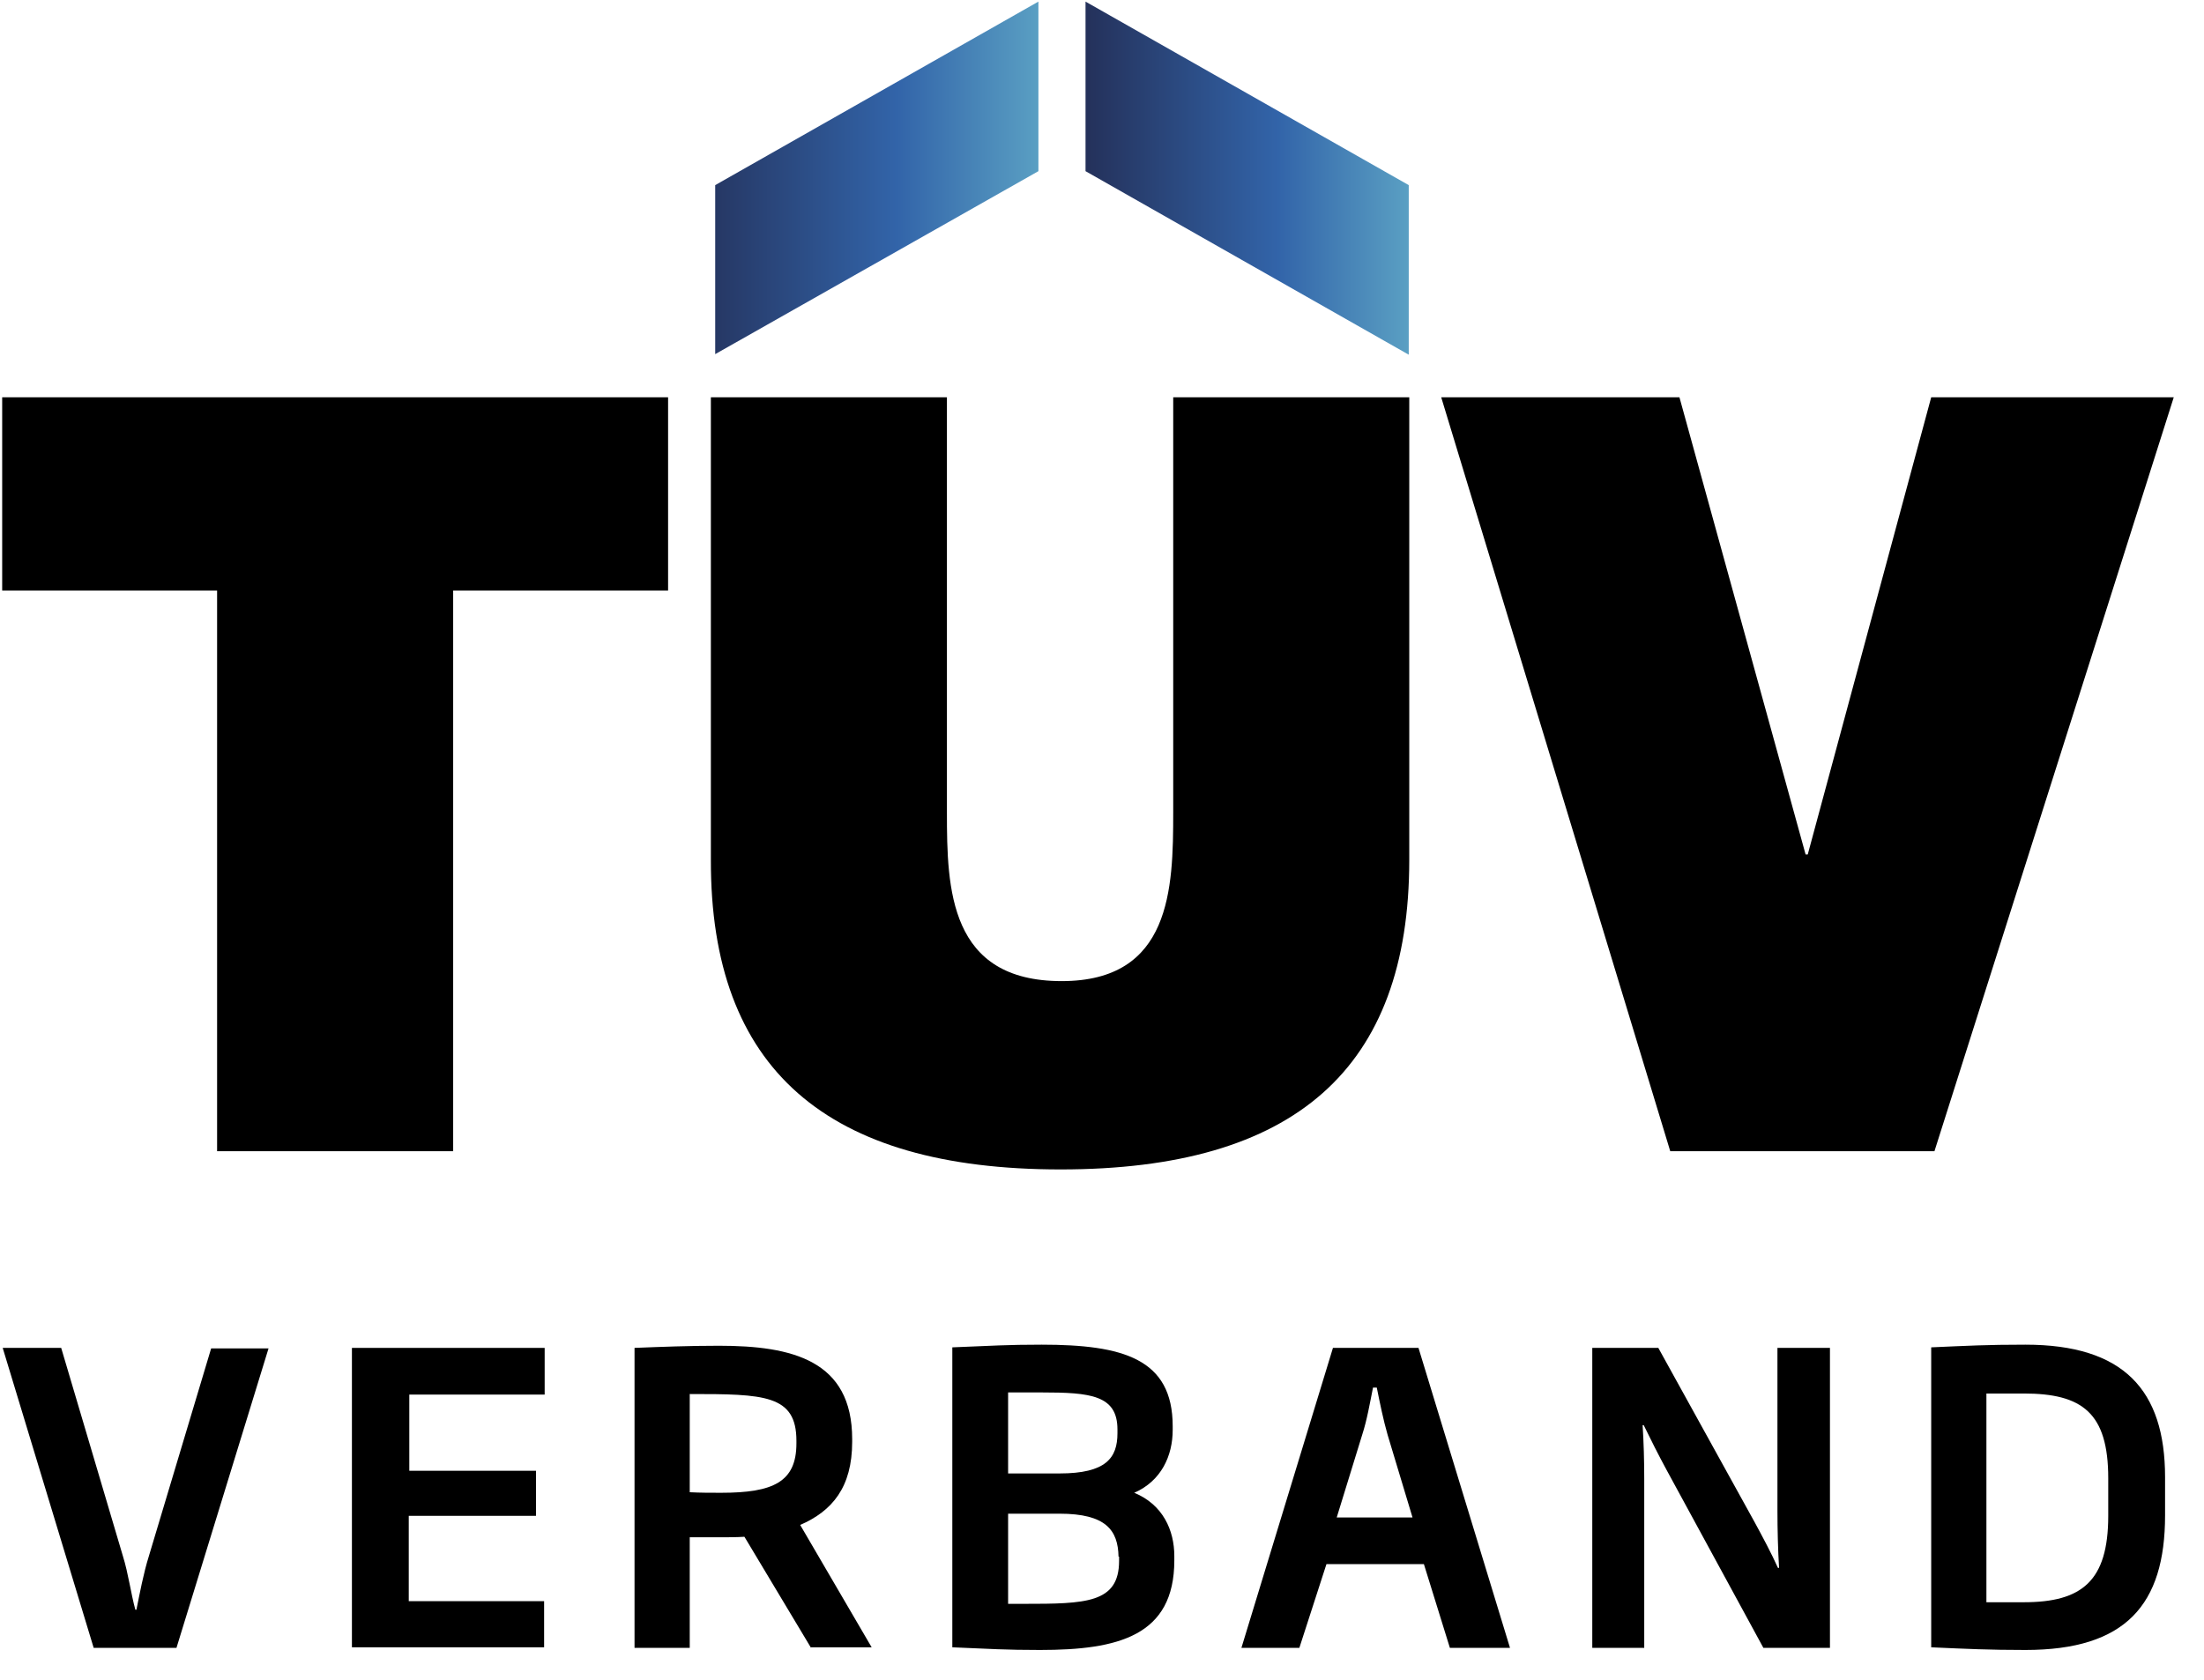
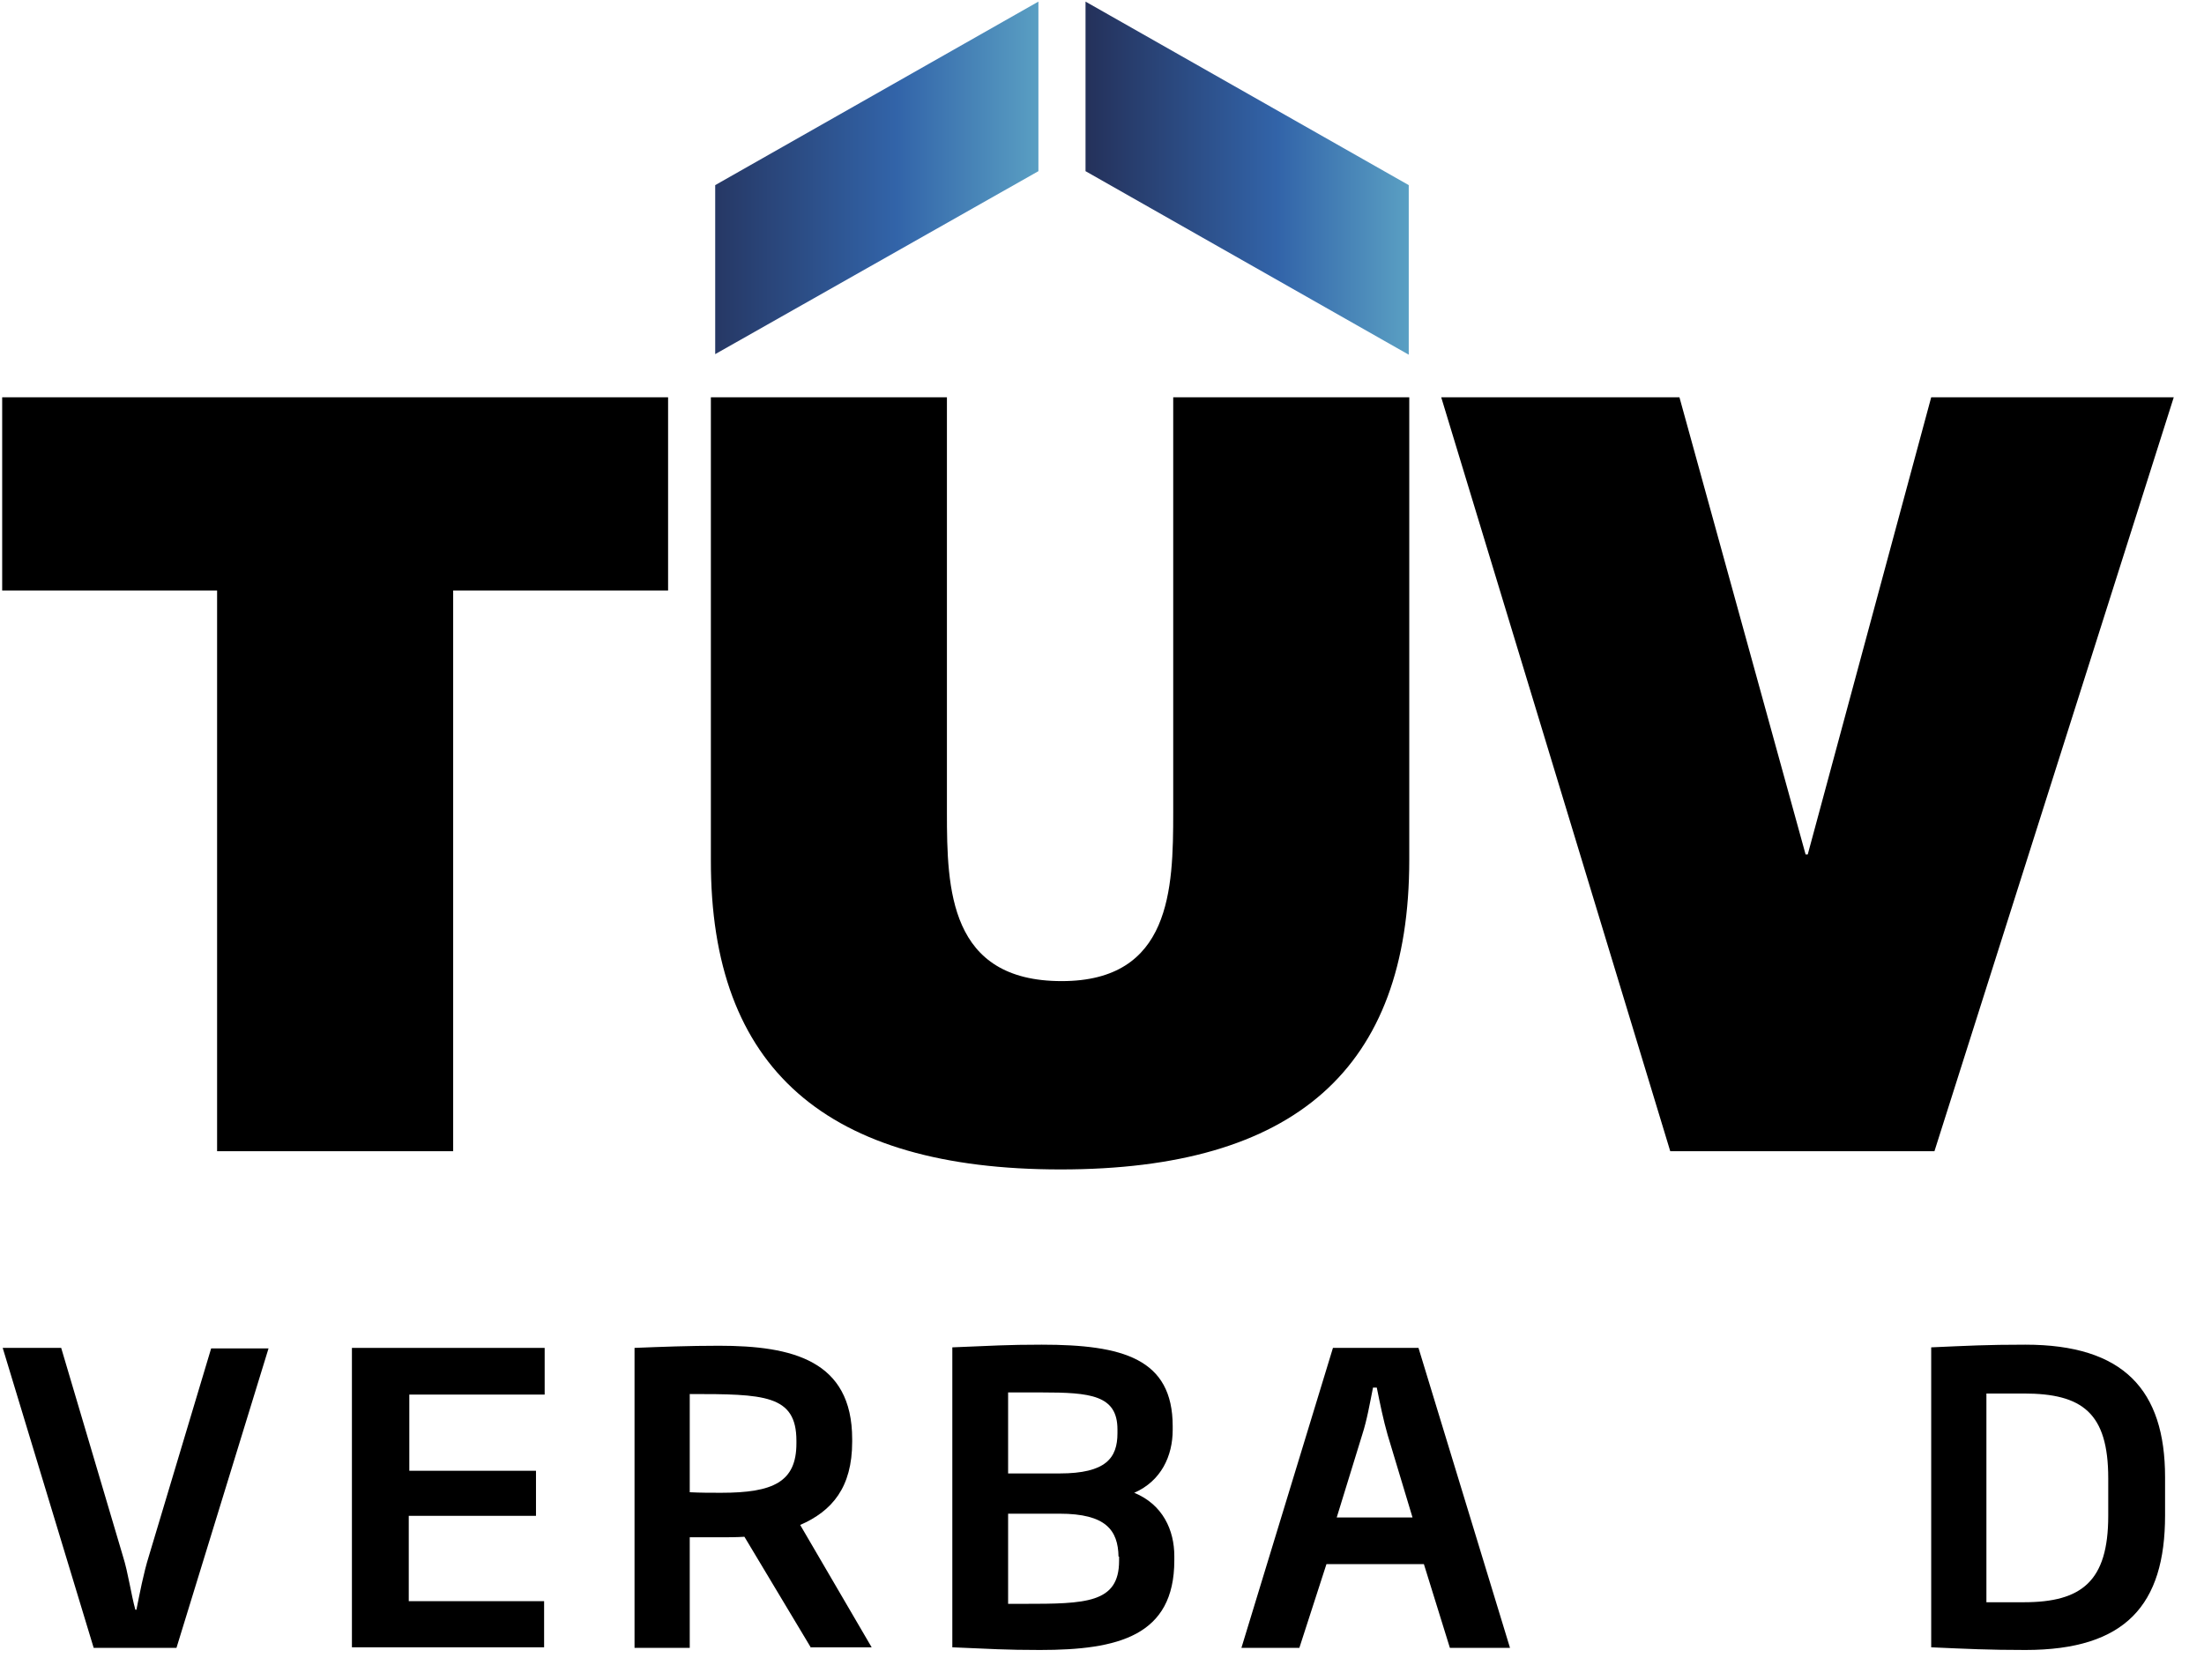
<svg xmlns="http://www.w3.org/2000/svg" width="80px" height="61px" viewBox="0 0 80 61" version="1.1">
  <title>FD5E3295-CBDC-4D51-A520-6C74FD318A98@2x</title>
  <defs>
    <linearGradient x1="122.62%" y1="49.996%" x2="-10.118%" y2="49.996%" id="linearGradient-1">
      <stop stop-color="#6EBDD0" offset="0%" />
      <stop stop-color="#3264A9" offset="50%" />
      <stop stop-color="#243059" offset="99.97%" />
    </linearGradient>
    <linearGradient x1="-1.033%" y1="49.936%" x2="120.161%" y2="49.936%" id="linearGradient-2">
      <stop stop-color="#243059" offset="0%" />
      <stop stop-color="#3264A9" offset="50%" />
      <stop stop-color="#6EBDD0" offset="100%" />
    </linearGradient>
  </defs>
  <g id="Layout" stroke="none" stroke-width="1" fill="none" fill-rule="evenodd">
    <g id="Desktop_navi" transform="translate(-132, -28)">
      <g id="MainNavi" transform="translate(60, 28)">
        <g id="TUEV_Logo_RGB" transform="translate(72, 0)">
          <g id="Group">
            <polygon id="Path_4_" fill="url(#linearGradient-1)" points="37.692 0.058 25.96 6.721 25.96 12.857 37.692 6.214" />
            <polygon id="Path_1_" fill="url(#linearGradient-2)" points="39.402 0.058 39.402 6.214 51.134 12.877 51.134 6.721" />
            <g id="Group-4_2_" transform="translate(0, 14.307)" fill="#000000" fill-rule="nonzero">
              <g id="Group-3_2_">
                <path d="M16.449,27.487 L16.449,7.13 L24.25,7.13 L24.25,0.117 L0.079,0.117 L0.079,7.13 L7.88,7.13 L7.88,27.487 L16.449,27.487 Z M38.498,28.149 C46.987,28.149 51.153,24.506 51.153,16.909 L51.153,0.117 L42.585,0.117 L42.585,15.195 C42.585,17.961 42.507,21.312 38.537,21.312 C34.45,21.312 34.371,17.961 34.371,15.195 L34.371,0.117 L25.803,0.117 L25.803,16.909 C25.783,24.506 30.008,28.149 38.498,28.149 Z M70.216,27.487 L78.902,0.117 L70.098,0.117 L65.617,16.714 L65.539,16.714 L60.96,0.117 L52.313,0.117 L60.626,27.487 L70.216,27.487 Z" id="TUV_2_" />
              </g>
            </g>
          </g>
          <g id="Group" transform="translate(0, 48.701)" fill="#000000" fill-rule="nonzero">
            <path d="M6.406,11.123 L3.4,11.123 L0.098,0.234 L2.221,0.234 L4.461,7.792 C4.657,8.416 4.756,9.175 4.913,9.74 L4.952,9.74 C5.07,9.156 5.208,8.416 5.404,7.792 L7.664,0.253 L9.747,0.253 L6.406,11.123 Z" id="Path" />
            <polygon id="Path" points="12.774 11.123 12.774 0.234 19.77 0.234 19.77 1.929 14.857 1.929 14.857 4.695 19.455 4.695 19.455 6.331 14.837 6.331 14.837 9.429 19.75 9.429 19.75 11.104 12.774 11.104" />
            <path d="M29.438,11.123 L27.021,7.091 C26.726,7.11 26.392,7.11 26.058,7.11 L25.036,7.11 L25.036,11.123 L23.032,11.123 L23.032,0.234 C24.014,0.195 24.997,0.156 26.098,0.156 C28.75,0.156 30.932,0.682 30.932,3.545 L30.932,3.643 C30.932,5.299 30.205,6.156 29.045,6.662 L31.639,11.104 L29.438,11.104 L29.438,11.123 Z M28.908,3.604 C28.908,1.929 27.729,1.909 25.036,1.909 L25.036,5.474 C25.429,5.494 25.783,5.494 26.176,5.494 C28.063,5.494 28.908,5.104 28.908,3.701 L28.908,3.604 L28.908,3.604 Z" id="Shape" />
            <path d="M37.751,11.201 C36.493,11.201 35.963,11.162 34.567,11.104 L34.567,0.214 C36.022,0.156 36.552,0.117 37.81,0.117 C40.758,0.117 42.566,0.623 42.566,3.078 L42.566,3.214 C42.566,4.149 42.153,5.065 41.17,5.494 C42.212,5.922 42.625,6.857 42.625,7.792 L42.625,7.948 C42.625,10.695 40.581,11.201 37.751,11.201 Z M40.561,3.195 C40.561,1.948 39.579,1.851 37.81,1.851 L36.592,1.851 L36.592,4.792 L38.458,4.792 C40.149,4.792 40.561,4.227 40.561,3.331 L40.561,3.195 Z M40.6,7.812 C40.581,6.857 40.149,6.253 38.458,6.253 L36.592,6.253 L36.592,9.526 L37.161,9.526 C39.402,9.526 40.62,9.506 40.62,7.968 L40.62,7.812 L40.6,7.812 Z" id="Shape" />
            <path d="M52.627,11.123 L51.684,8.084 L48.147,8.084 L47.164,11.123 L45.061,11.123 L48.383,0.234 L51.488,0.234 L54.809,11.123 L52.627,11.123 Z M50.367,3.39 C50.21,2.844 50.092,2.26 49.974,1.675 L49.837,1.675 C49.719,2.26 49.621,2.844 49.444,3.39 L48.52,6.39 L51.271,6.39 L50.367,3.39 Z" id="Shape" />
-             <path d="M64.006,11.123 L60.488,4.656 C60.213,4.149 59.918,3.565 59.663,3.039 L59.623,3.039 C59.663,3.662 59.682,4.325 59.682,4.987 L59.682,11.123 L57.796,11.123 L57.796,0.234 L60.193,0.234 L63.691,6.565 C63.966,7.071 64.3,7.695 64.536,8.221 L64.576,8.221 C64.536,7.578 64.517,6.818 64.517,6.156 L64.517,0.234 L66.423,0.234 L66.423,11.123 L64.006,11.123 Z" id="Path" />
            <path d="M73.517,11.201 C72.181,11.201 71.414,11.162 70.098,11.104 L70.098,0.214 C71.434,0.156 72.083,0.117 73.517,0.117 C77.074,0.117 78.587,1.753 78.587,4.929 L78.587,6.312 C78.587,9.565 77.153,11.201 73.517,11.201 Z M76.524,4.968 C76.524,2.591 75.581,1.89 73.458,1.89 L72.102,1.89 L72.102,9.468 L73.458,9.468 C75.561,9.468 76.524,8.708 76.524,6.331 L76.524,4.968 Z" id="Shape" />
          </g>
        </g>
      </g>
    </g>
  </g>
</svg>